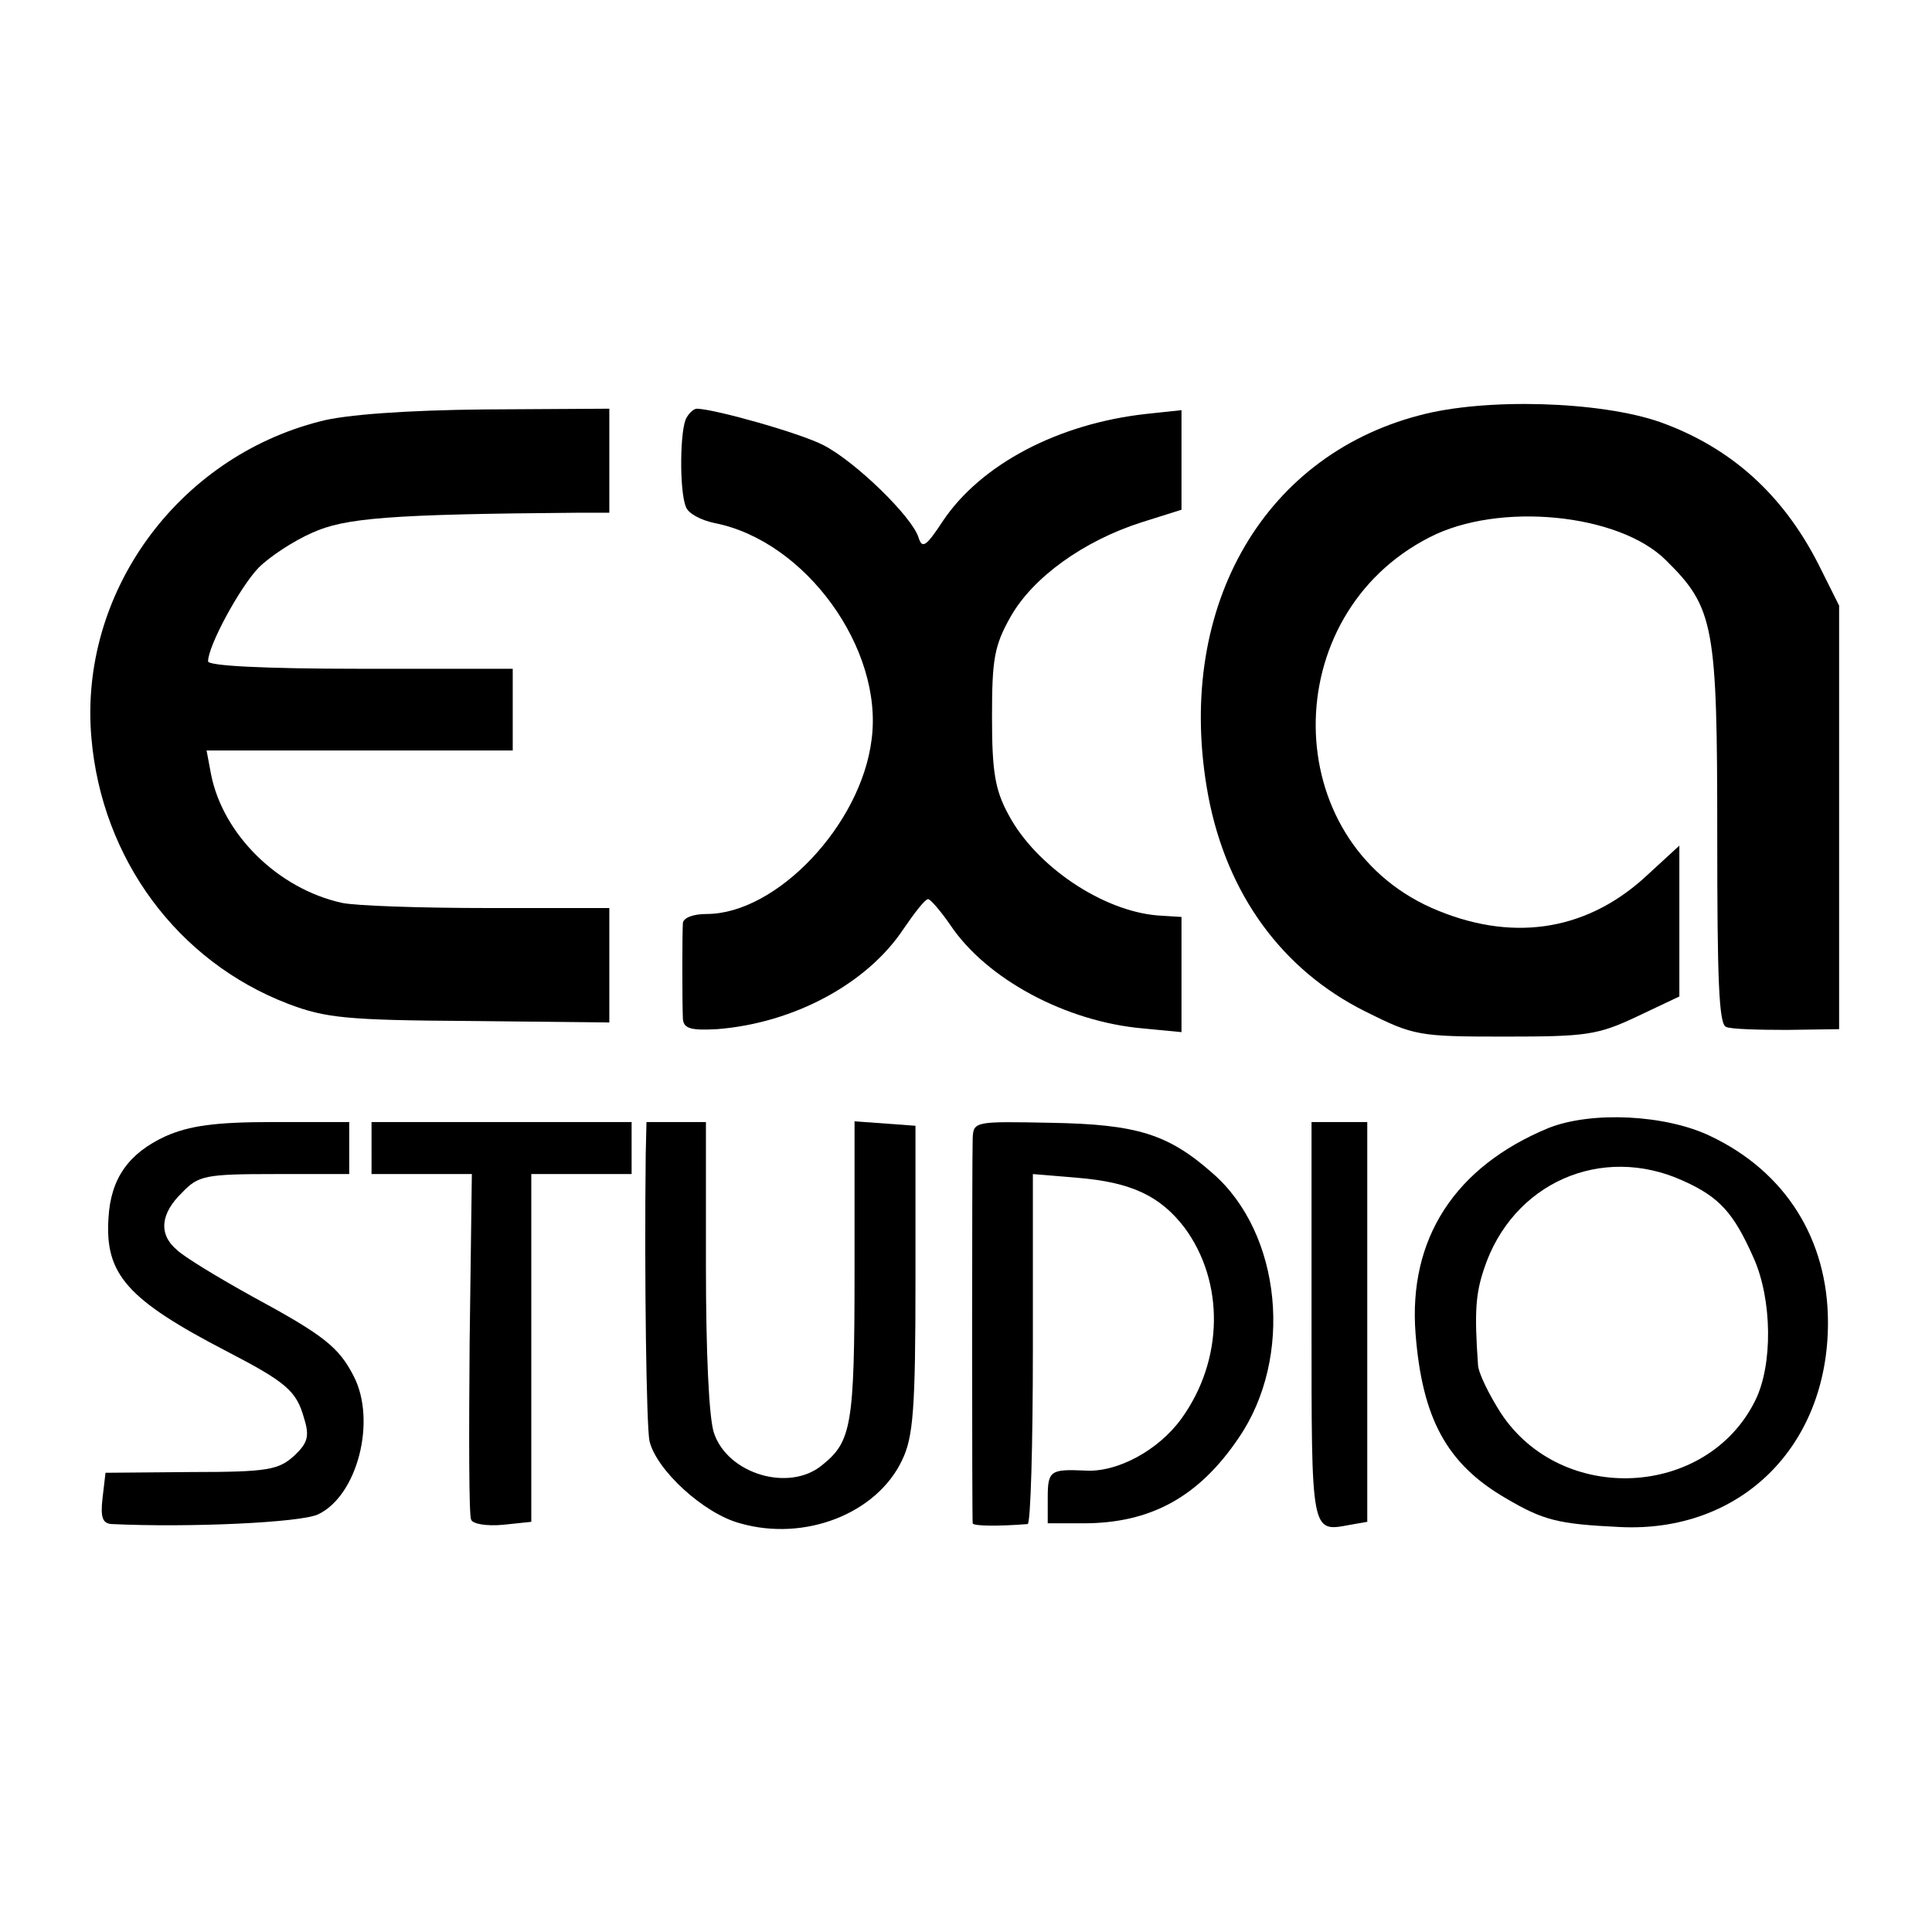
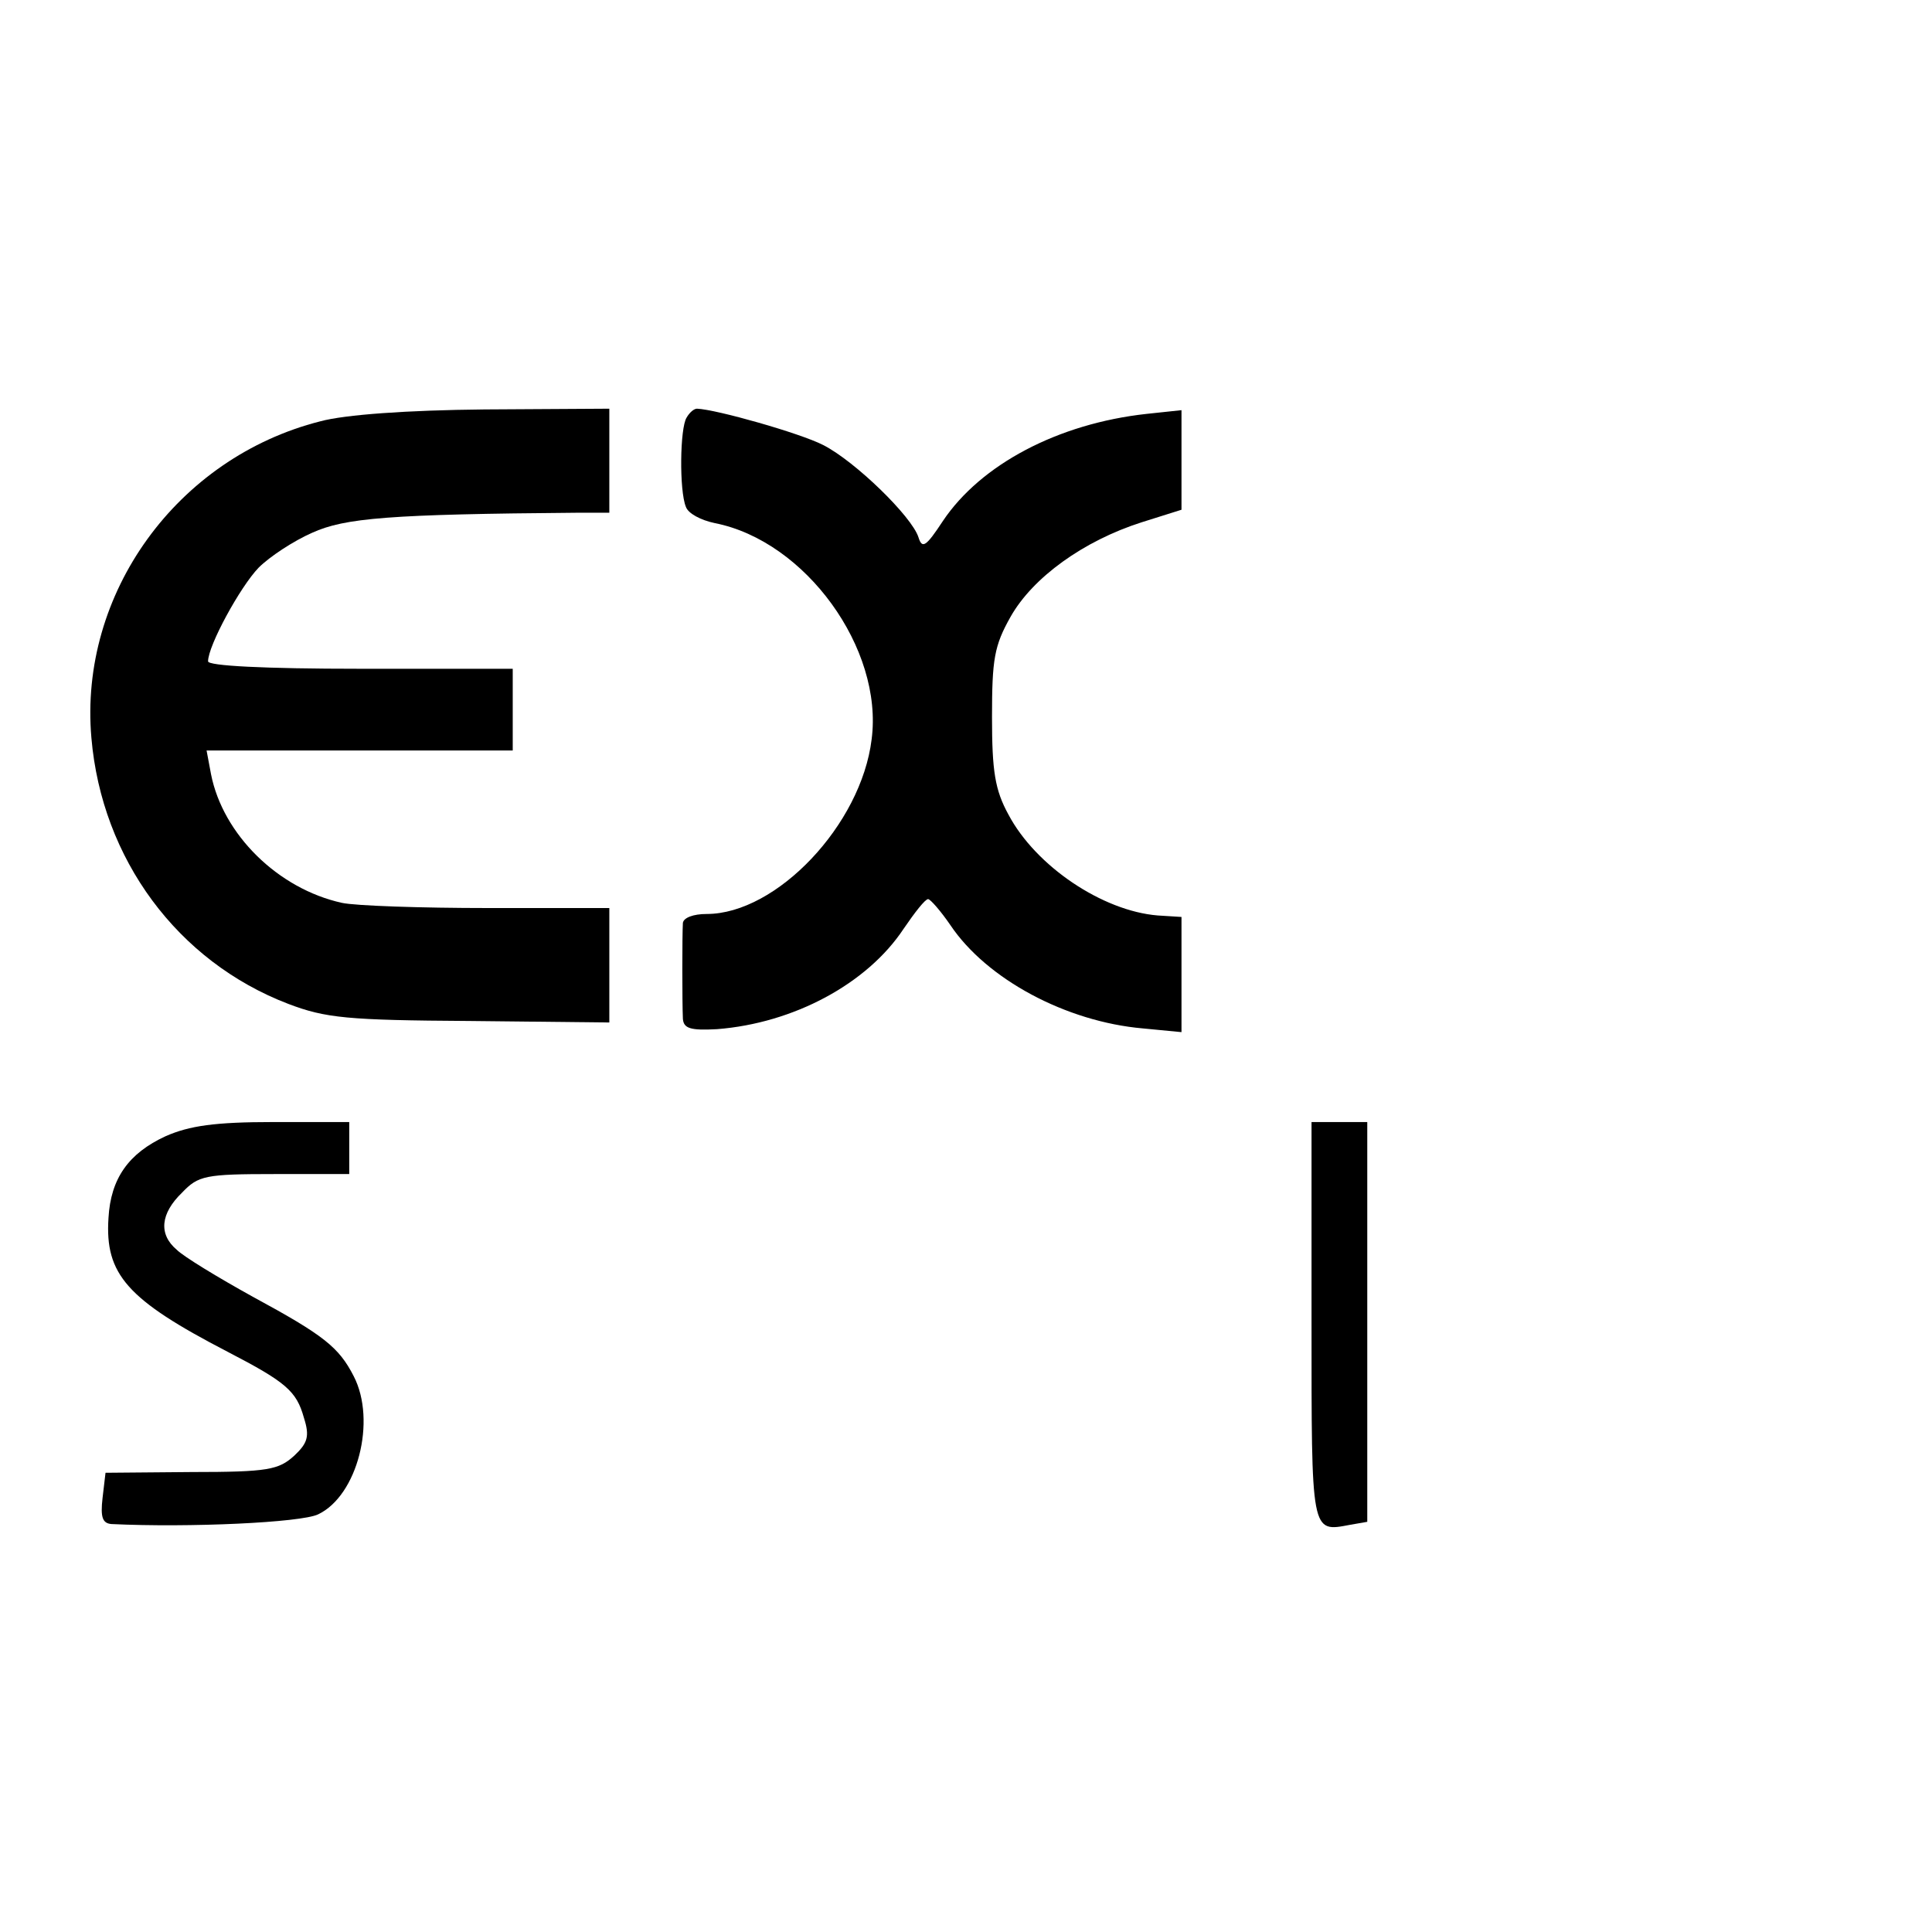
<svg xmlns="http://www.w3.org/2000/svg" version="1.0" width="260pt" height="260pt" viewBox="0 0 260 260" preserveAspectRatio="xMidYMid meet">
  <g transform="translate(0,260) scale(0.1,-0.1)" fill="#000000" stroke="none">
-     <path d="M1910 2041 c-214 -56 -330 -265 -284 -512 25 -132 99 -234 211 -290 66 -33 72 -34 188 -34 110 0 125 2 178 27 l57 27 0 101 0 102 -49 -45 c-80 -71 -179 -85 -284 -39 -207 92 -209 394 -3 499 93 48 255 32 318 -31 65 -64 69 -88 69 -370 0 -192 2 -255 12 -258 6 -3 44 -4 82 -4 l70 1 0 285 0 285 -28 56 c-48 94 -118 157 -213 191 -80 28 -235 33 -324 9z" />
    <path d="M431 2033 c-193 -49 -325 -232 -308 -426 14 -163 116 -301 265 -358 50 -19 79 -22 245 -23 l187 -2 0 77 0 77 -163 0 c-90 0 -179 3 -197 7 -86 19 -160 92 -176 173 l-6 32 206 0 206 0 0 55 0 55 -205 0 c-131 0 -205 4 -205 10 0 21 43 100 68 126 15 15 47 36 72 47 44 20 104 25 358 27 l42 0 0 70 0 70 -168 -1 c-104 -1 -188 -7 -221 -16z" />
    <path d="M924 2038 c-9 -14 -10 -98 -1 -120 3 -9 20 -18 39 -22 122 -24 227 -169 211 -291 -14 -115 -128 -235 -222 -235 -18 0 -31 -5 -32 -12 -1 -16 -1 -107 0 -129 1 -13 10 -16 46 -14 103 8 202 61 251 135 15 22 29 40 33 40 3 0 17 -16 30 -35 49 -73 156 -130 259 -139 l52 -5 0 77 0 78 -32 2 c-74 6 -164 66 -201 136 -18 33 -22 58 -22 131 0 78 3 96 25 135 30 53 98 102 176 127 l54 17 0 67 0 67 -47 -5 c-119 -13 -223 -68 -274 -144 -23 -35 -28 -38 -33 -22 -9 28 -85 102 -128 124 -31 16 -144 48 -170 49 -4 0 -10 -5 -14 -12z" />
-     <path d="M2084 1082 c-126 -52 -189 -149 -179 -277 9 -114 42 -175 121 -221 51 -30 70 -35 154 -39 162 -8 280 108 280 275 0 112 -57 203 -158 251 -60 29 -160 34 -218 11z m181 -71 c49 -22 68 -43 95 -104 25 -56 26 -144 2 -192 -65 -131 -260 -141 -342 -17 -16 25 -31 55 -31 66 -5 71 -3 95 8 128 38 116 158 169 268 119z" />
    <path d="M223 1071 c-50 -23 -74 -57 -77 -110 -5 -76 25 -110 160 -180 79 -41 93 -53 103 -89 8 -25 5 -34 -13 -51 -21 -19 -35 -22 -138 -22 l-116 -1 -4 -34 c-3 -26 0 -34 12 -35 105 -5 255 2 278 13 53 25 79 126 48 186 -20 39 -40 55 -136 107 -47 26 -93 54 -102 63 -25 21 -22 49 7 77 22 23 31 25 125 25 l100 0 0 35 0 35 -102 0 c-79 0 -113 -5 -145 -19z" />
-     <path d="M500 1055 l0 -35 68 0 67 0 -3 -227 c-1 -125 -1 -232 2 -238 2 -6 21 -9 43 -7 l38 4 0 234 0 234 67 0 68 0 0 35 0 35 -175 0 -175 0 0 -35z" />
-     <path d="M869 1048 c-2 -170 1 -367 5 -387 9 -39 73 -98 122 -111 87 -25 184 13 218 85 15 31 18 68 18 243 l0 207 -41 3 -41 3 0 -201 c0 -209 -4 -230 -44 -262 -44 -36 -126 -12 -145 43 -7 19 -11 110 -11 225 l0 194 -40 0 -40 0 -1 -42z" />
-     <path d="M1309 1068 c-1 -29 -1 -511 0 -518 1 -4 37 -4 74 -1 4 1 7 107 7 236 l0 235 60 -5 c72 -6 111 -24 144 -67 54 -73 53 -178 -4 -257 -31 -43 -87 -73 -130 -70 -46 2 -50 0 -50 -36 l0 -35 48 0 c90 0 155 35 209 115 74 108 58 275 -35 356 -60 53 -102 66 -218 68 -102 2 -104 2 -105 -21z" />
    <path d="M1765 823 c0 -289 -1 -285 52 -275 l23 4 0 269 0 269 -38 0 -37 0 0 -267z" />
  </g>
</svg>